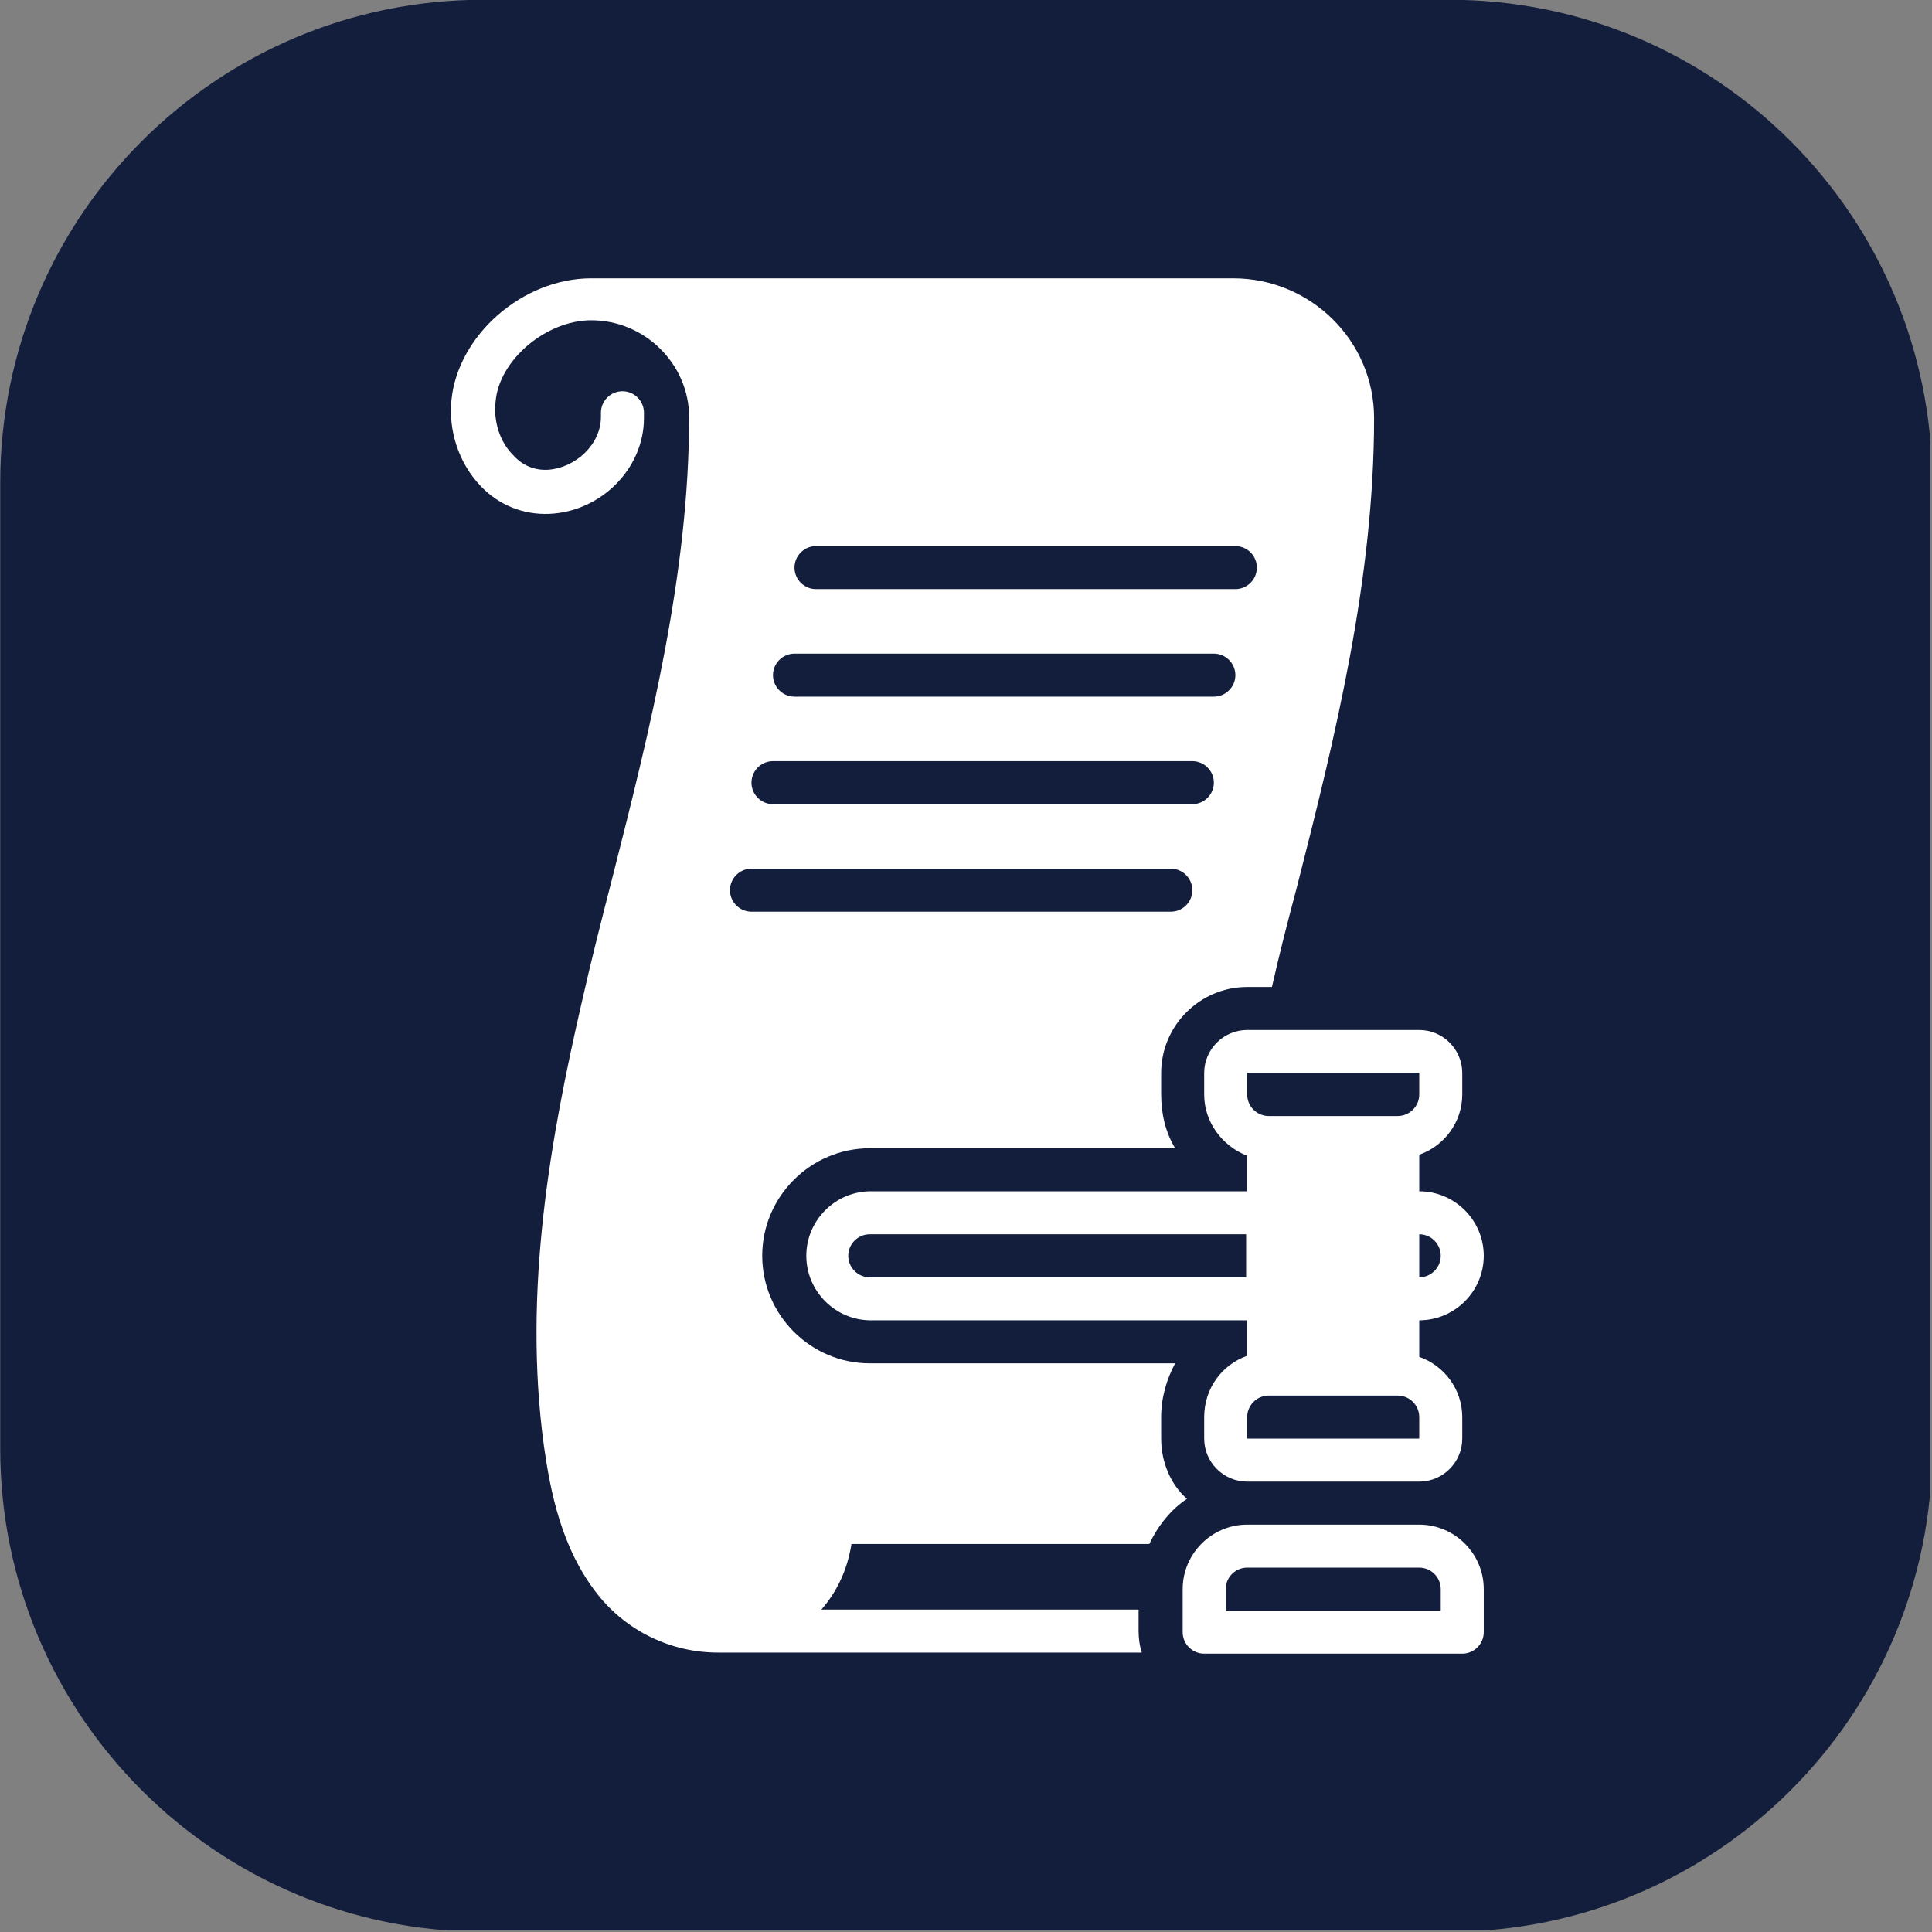
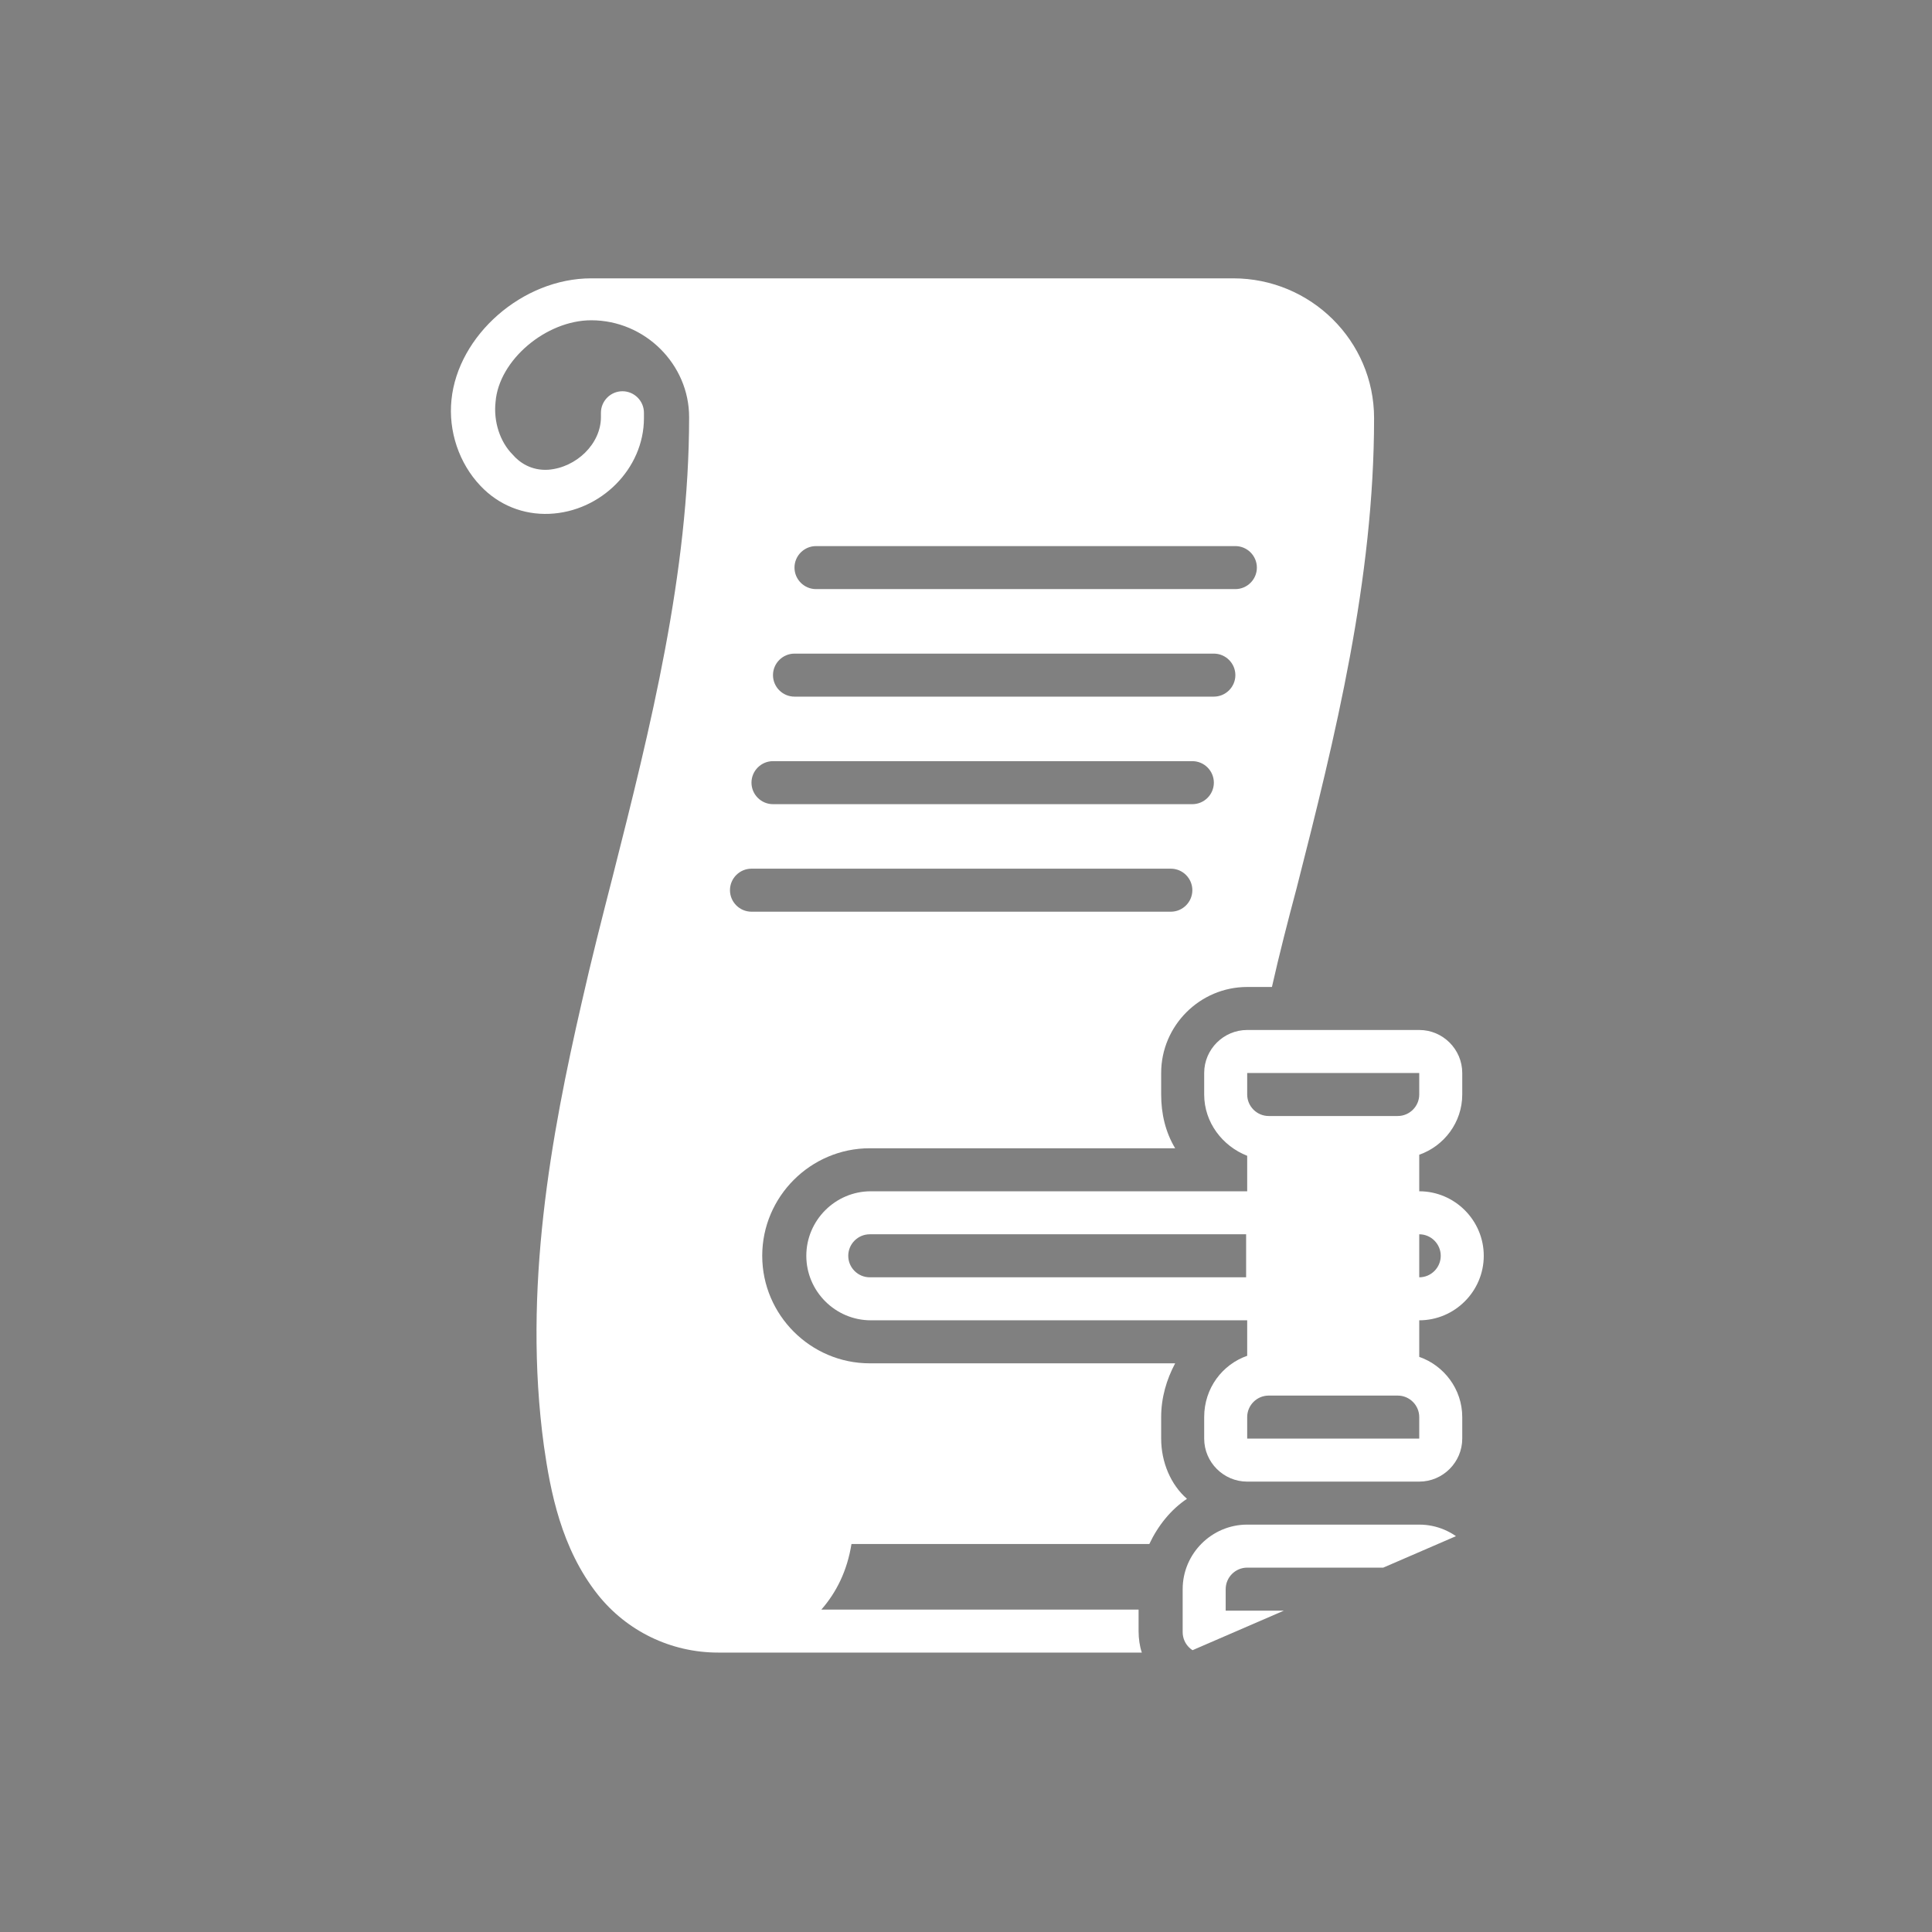
<svg xmlns="http://www.w3.org/2000/svg" width="1080" viewBox="0 0 810 810" height="1080" preserveAspectRatio="xMidYMid meet">
  <rect x="0" y="0" width="810" height="810" fill="#808080" stroke="none" />
  <defs>
    <clipPath id="1160e57408">
-       <path d="M 0 0 L 809.336 0 L 809.336 809.336 L 0 809.336 Z M 0 0 " clip-rule="nonzero" />
-     </clipPath>
+       </clipPath>
    <clipPath id="54ff26694f">
      <path d="M 338 431 L 622.074 431 L 622.074 622 L 338 622 Z M 338 431 " clip-rule="nonzero" />
    </clipPath>
    <clipPath id="b45c6b121b">
-       <path d="M 495 639 L 622.074 639 L 622.074 694 L 495 694 Z M 495 639 " clip-rule="nonzero" />
+       <path d="M 495 639 L 622.074 639 L 495 694 Z M 495 639 " clip-rule="nonzero" />
    </clipPath>
  </defs>
  <g clip-path="url(#1160e57408)">
-     <path fill="#131e3d" d="M 202.594 -0.098 C 90.766 -0.098 0.098 90.57 0.098 202.398 L 0.098 607.387 C 0.098 719.215 90.766 809.883 202.594 809.883 L 607.586 809.883 C 719.414 809.883 810.082 719.215 810.082 607.387 L 810.082 202.398 C 810.082 90.57 719.414 -0.098 607.586 -0.098 Z M 202.594 -0.098 " fill-opacity="1" fill-rule="nonzero" />
-   </g>
+     </g>
  <g clip-path="url(#54ff26694f)">
    <path fill="#ffffff" d="M 504.859 449.855 L 504.859 458.875 C 504.859 470.594 512.523 480.512 522.891 484.57 L 522.891 499.449 L 365.102 499.449 C 350.223 499.449 338.051 511.621 338.051 526.496 C 338.051 541.375 350.223 553.547 365.102 553.547 L 522.891 553.547 L 522.891 568.426 C 512.523 572.031 504.859 581.949 504.859 594.121 L 504.859 603.137 C 504.859 613.055 512.973 621.172 522.891 621.172 L 595.023 621.172 C 604.941 621.172 613.055 613.055 613.055 603.137 L 613.055 594.121 C 613.055 582.398 605.391 572.48 595.023 568.875 L 595.023 553.547 C 609.902 553.547 622.074 541.375 622.074 526.496 C 622.074 511.621 609.902 499.449 595.023 499.449 L 595.023 484.121 C 605.391 480.512 613.055 470.594 613.055 458.875 L 613.055 449.855 C 613.055 439.938 604.941 431.824 595.023 431.824 L 522.891 431.824 C 512.973 431.824 504.859 439.938 504.859 449.855 Z M 595.023 517.48 C 599.984 517.48 604.039 521.539 604.039 526.496 C 604.039 531.457 599.984 535.516 595.023 535.516 Z M 364.652 535.516 C 359.691 535.516 355.633 531.457 355.633 526.496 C 355.633 521.539 359.691 517.48 364.652 517.48 L 522.441 517.48 L 522.441 535.516 Z M 595.023 603.137 L 522.891 603.137 L 522.891 594.121 C 522.891 589.164 526.949 585.105 531.906 585.105 L 586.008 585.105 C 590.965 585.105 595.023 589.164 595.023 594.121 Z M 595.023 458.875 C 595.023 463.832 590.965 467.891 586.008 467.891 L 531.906 467.891 C 526.949 467.891 522.891 463.832 522.891 458.875 L 522.891 449.855 L 595.023 449.855 Z M 595.023 458.875 " fill-opacity="1" fill-rule="nonzero" />
  </g>
  <g clip-path="url(#b45c6b121b)">
    <path fill="#ffffff" d="M 595.023 639.203 L 522.891 639.203 C 508.016 639.203 495.84 651.375 495.84 666.254 L 495.84 684.289 C 495.84 689.246 499.898 693.305 504.859 693.305 L 613.055 693.305 C 618.016 693.305 622.074 689.246 622.074 684.289 L 622.074 666.254 C 622.074 651.375 609.902 639.203 595.023 639.203 Z M 604.039 675.27 L 513.875 675.27 L 513.875 666.254 C 513.875 661.297 517.934 657.238 522.891 657.238 L 595.023 657.238 C 599.984 657.238 604.039 661.297 604.039 666.254 Z M 604.039 675.27 " fill-opacity="1" fill-rule="nonzero" />
  </g>
  <path fill="#ffffff" d="M 486.824 603.137 L 486.824 594.121 C 486.824 586.008 489.078 578.344 492.688 571.582 L 364.652 571.582 C 339.855 571.582 319.566 551.293 319.566 526.496 C 319.566 501.703 339.855 481.414 364.652 481.414 L 492.688 481.414 C 488.629 474.652 486.824 466.988 486.824 458.875 L 486.824 449.855 C 486.824 430.02 503.055 413.793 522.891 413.793 L 533.262 413.793 C 536.414 399.816 540.023 385.84 543.629 372.316 C 559.859 308.75 576.09 242.93 576.09 175.305 C 576.09 142.844 549.488 116.695 517.031 116.695 L 247.887 116.695 C 219.035 116.695 191.984 140.59 189.281 167.641 C 187.926 180.715 192.434 194.238 201.453 203.707 C 209.117 211.82 219.484 215.879 230.305 215.426 C 251.945 214.527 269.977 196.492 269.977 175.305 L 269.977 173.051 C 269.977 168.09 265.922 164.031 260.961 164.031 C 256 164.031 251.945 168.09 251.945 173.051 L 251.945 174.852 C 251.945 186.125 241.574 196.043 229.855 196.945 C 222.641 197.395 217.68 193.789 214.977 190.633 C 209.566 185.223 206.863 176.656 207.762 168.543 C 209.117 150.961 228.953 134.277 247.887 134.277 C 270.43 134.277 288.914 152.762 288.914 174.852 C 288.914 240.223 272.684 305.141 256.902 367.355 C 252.395 384.938 247.887 402.52 243.828 420.555 C 231.207 475.555 219.035 540.473 228.051 606.293 C 230.754 625.23 235.266 649.121 250.594 668.508 C 262.766 683.836 281.25 692.852 301.086 692.852 C 301.086 692.852 301.535 692.852 301.535 692.852 C 301.984 692.852 302.438 692.852 302.887 692.852 L 478.711 692.852 C 477.809 690.148 477.359 686.992 477.359 683.836 L 477.359 674.82 L 344.363 674.82 C 350.676 667.605 355.184 658.59 356.988 647.32 C 356.988 647.32 451.66 647.32 481.867 647.32 C 485.473 639.656 490.883 632.895 497.645 628.383 C 490.883 622.523 486.824 613.055 486.824 603.137 Z M 342.109 228.953 L 517.934 228.953 C 522.891 228.953 526.949 233.008 526.949 237.969 C 526.949 242.93 522.891 246.984 517.934 246.984 L 342.109 246.984 C 337.152 246.984 333.094 242.93 333.094 237.969 C 333.094 233.008 337.152 228.953 342.109 228.953 Z M 333.094 274.035 L 508.914 274.035 C 513.875 274.035 517.934 278.094 517.934 283.051 C 517.934 288.012 513.875 292.066 508.914 292.066 L 333.094 292.066 C 328.133 292.066 324.078 288.012 324.078 283.051 C 324.078 278.094 328.133 274.035 333.094 274.035 Z M 324.078 319.117 L 499.898 319.117 C 504.859 319.117 508.914 323.176 508.914 328.133 C 508.914 333.094 504.859 337.152 499.898 337.152 L 324.078 337.152 C 319.117 337.152 315.059 333.094 315.059 328.133 C 315.059 323.176 319.117 319.117 324.078 319.117 Z M 306.043 373.215 C 306.043 368.258 310.102 364.199 315.059 364.199 L 490.883 364.199 C 495.84 364.199 499.898 368.258 499.898 373.215 C 499.898 378.176 495.84 382.234 490.883 382.234 L 315.059 382.234 C 310.102 382.234 306.043 378.176 306.043 373.215 Z M 306.043 373.215 " fill-opacity="1" fill-rule="nonzero" />
</svg>